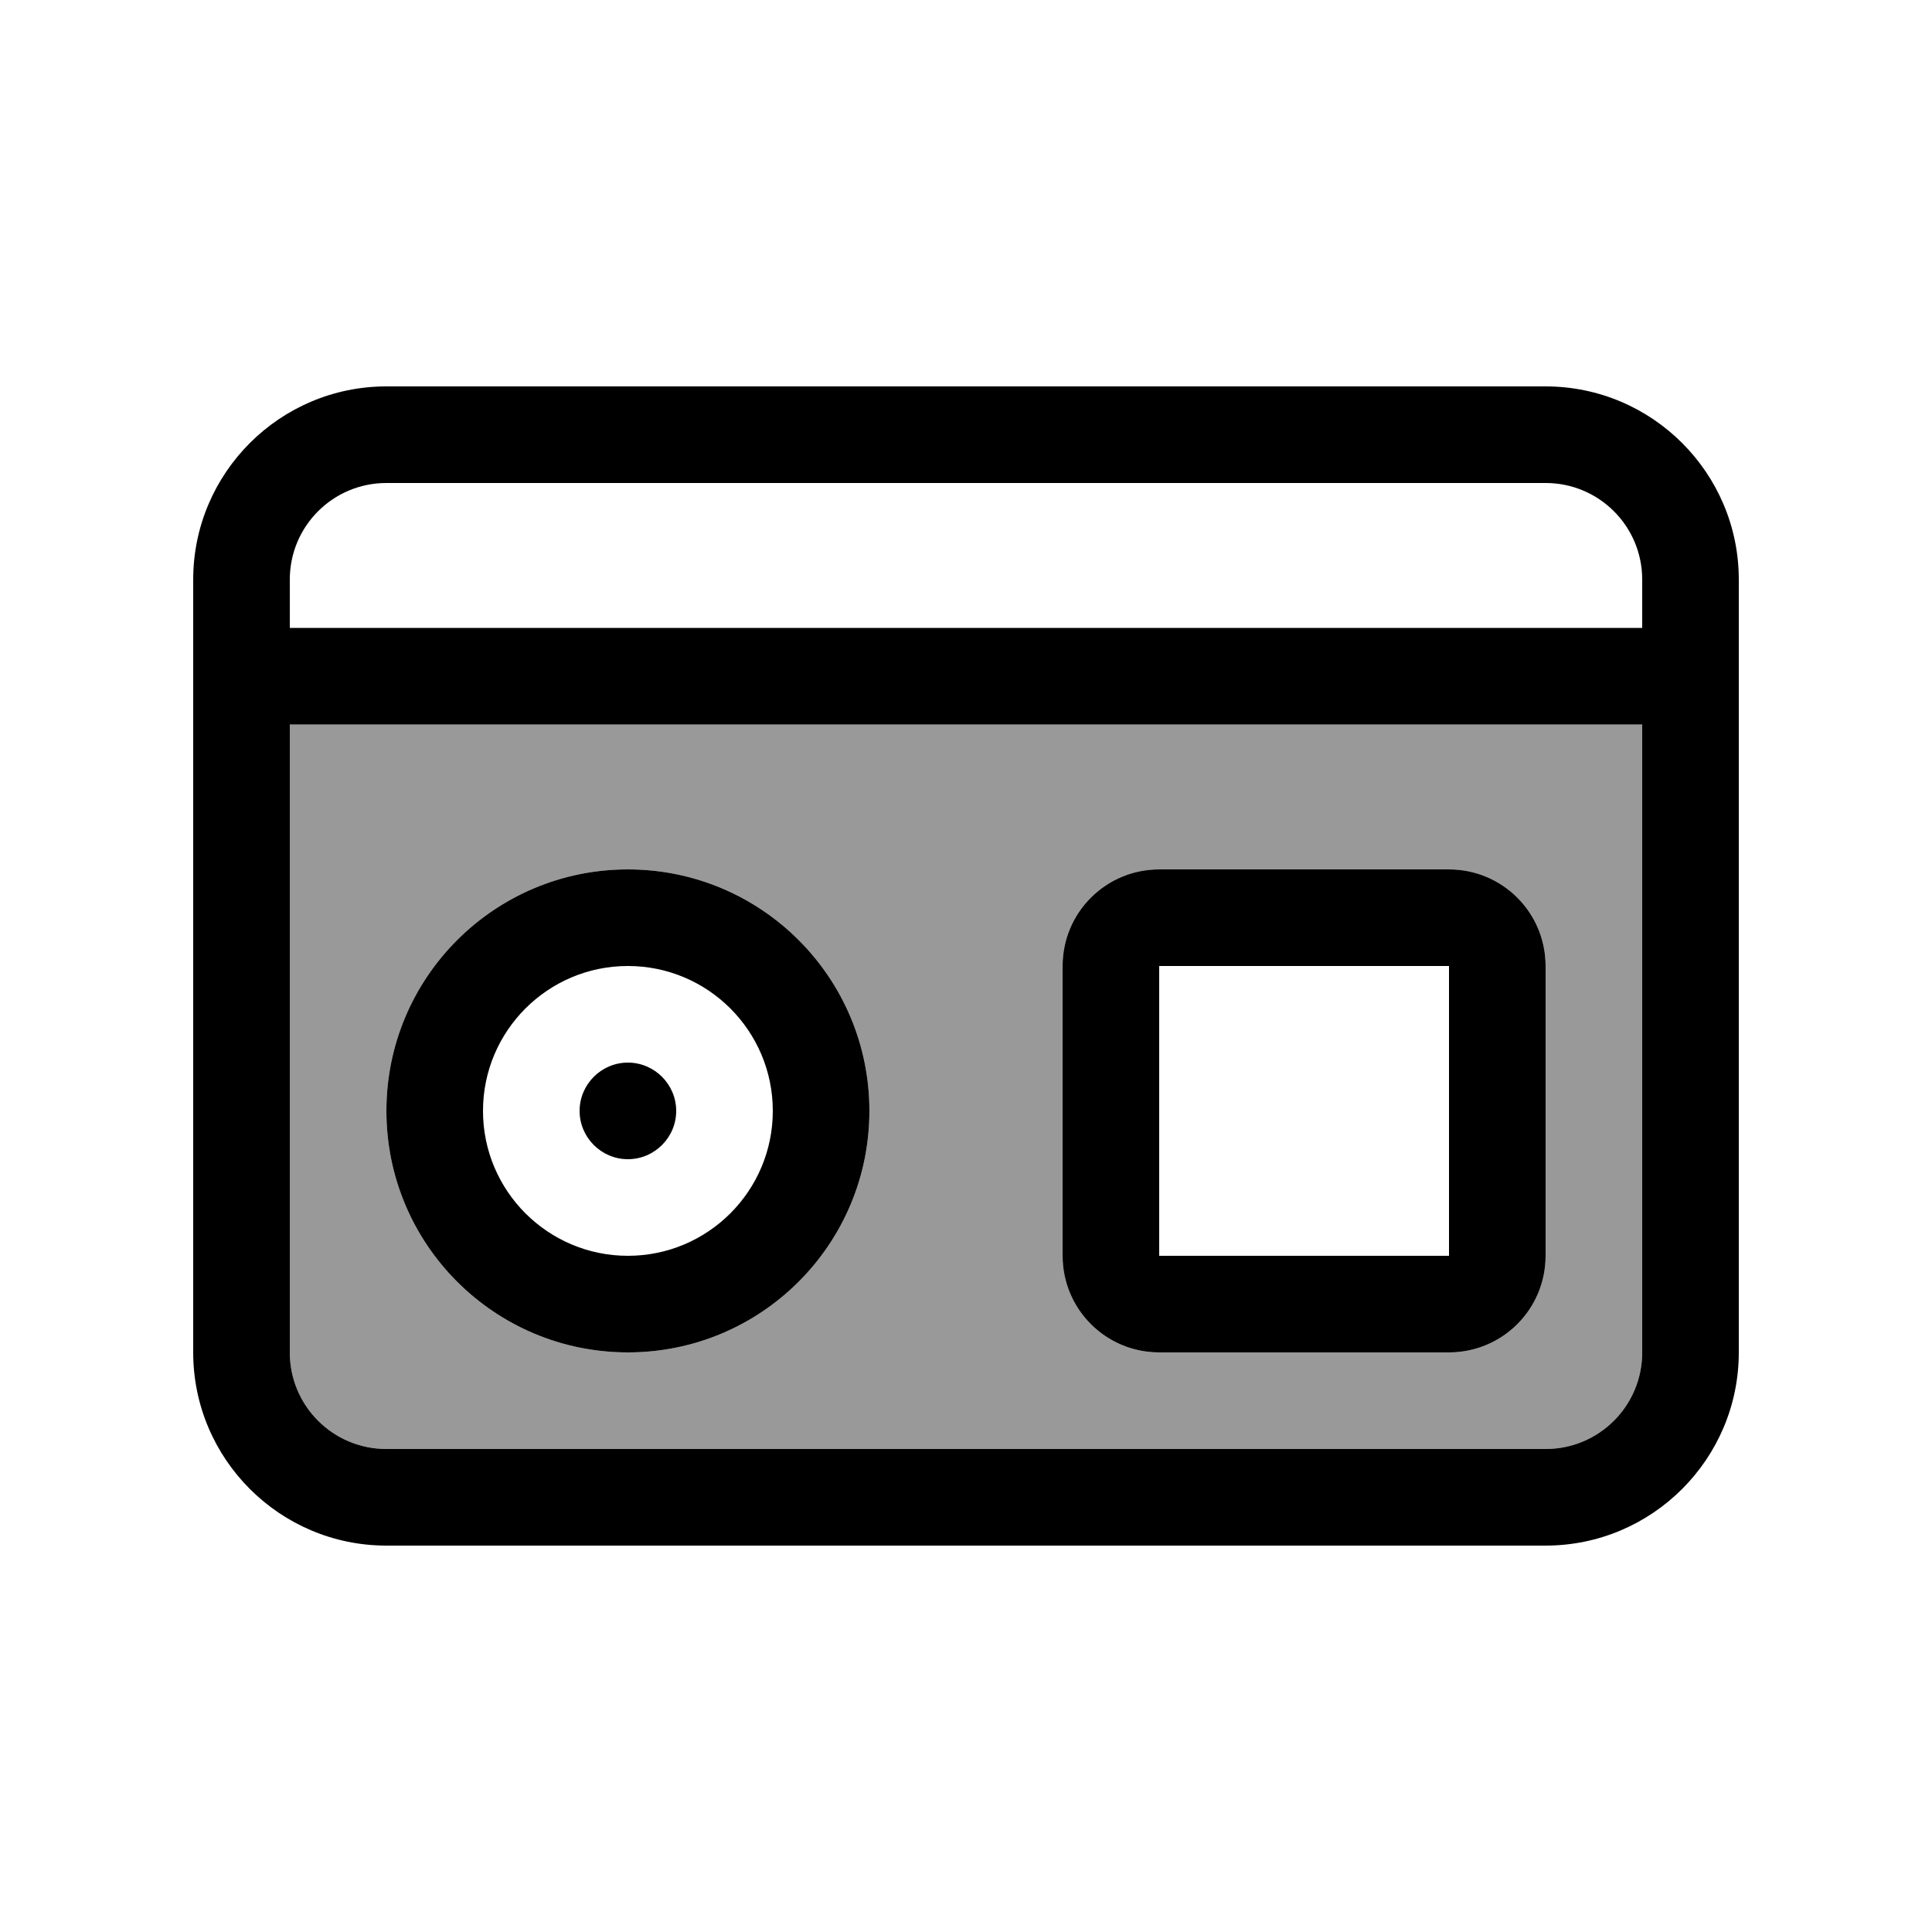
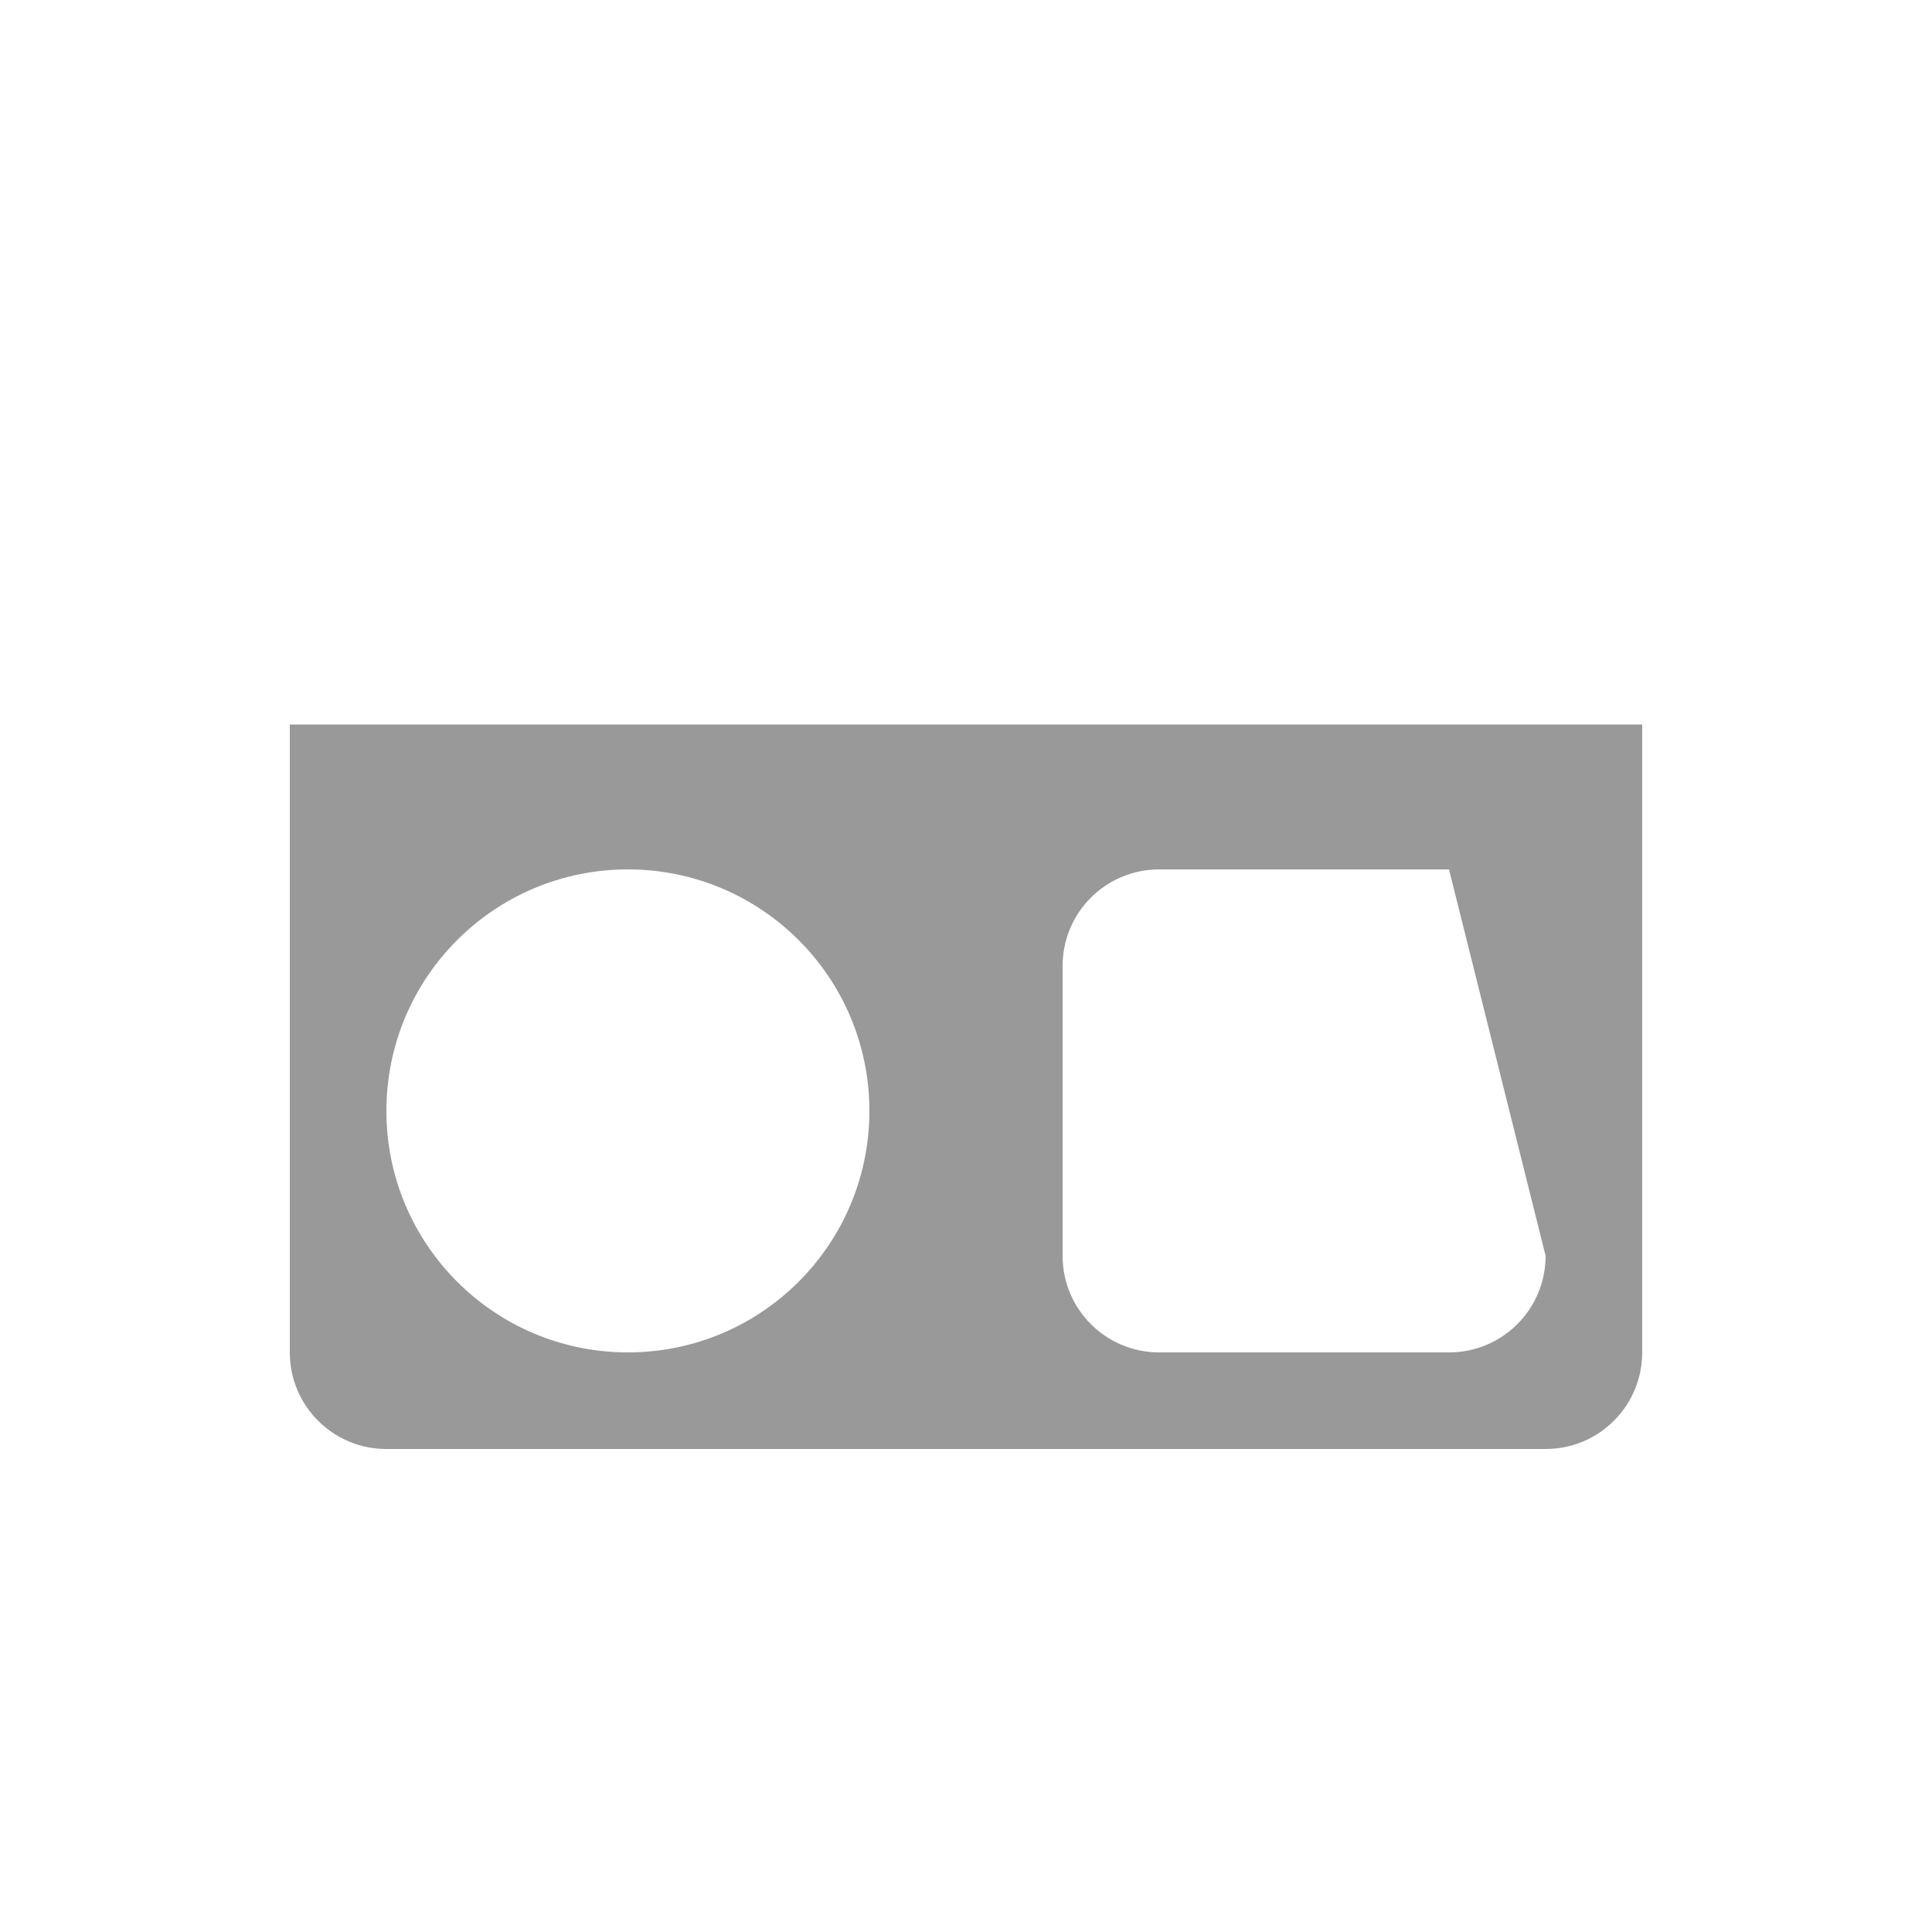
<svg xmlns="http://www.w3.org/2000/svg" viewBox="0 0 640 640">
-   <path opacity=".4" fill="currentColor" d="M96 240L96 448C96 465.7 110.3 480 128 480L512 480C529.7 480 544 465.7 544 448L544 240L96 240zM288 368C288 412.2 252.2 448 208 448C163.8 448 128 412.2 128 368C128 323.8 163.8 288 208 288C252.2 288 288 323.8 288 368zM352 320C352 302.3 366.3 288 384 288L480 288C497.7 288 512 302.3 512 320L512 416C512 433.7 497.7 448 480 448L384 448C366.3 448 352 433.7 352 416L352 320z" />
-   <path fill="currentColor" d="M512 160C529.7 160 544 174.3 544 192L544 208L96 208L96 192C96 174.3 110.3 160 128 160L512 160zM96 448L96 240L544 240L544 448C544 465.7 529.7 480 512 480L128 480C110.3 480 96 465.7 96 448zM128 128C92.7 128 64 156.7 64 192L64 448C64 483.3 92.7 512 128 512L512 512C547.3 512 576 483.3 576 448L576 192C576 156.7 547.3 128 512 128L128 128zM384 320L480 320L480 416L384 416L384 320zM352 320L352 416C352 433.7 366.3 448 384 448L480 448C497.7 448 512 433.7 512 416L512 320C512 302.3 497.7 288 480 288L384 288C366.3 288 352 302.3 352 320zM208 320C234.5 320 256 341.5 256 368C256 394.5 234.5 416 208 416C181.5 416 160 394.5 160 368C160 341.5 181.5 320 208 320zM208 448C252.2 448 288 412.2 288 368C288 323.8 252.2 288 208 288C163.8 288 128 323.8 128 368C128 412.2 163.8 448 208 448zM208 384C216.8 384 224 376.8 224 368C224 359.2 216.8 352 208 352C199.2 352 192 359.2 192 368C192 376.8 199.2 384 208 384z" />
+   <path opacity=".4" fill="currentColor" d="M96 240L96 448C96 465.7 110.3 480 128 480L512 480C529.7 480 544 465.7 544 448L544 240L96 240zM288 368C288 412.2 252.2 448 208 448C163.8 448 128 412.2 128 368C128 323.8 163.8 288 208 288C252.2 288 288 323.8 288 368zM352 320C352 302.3 366.3 288 384 288L480 288L512 416C512 433.7 497.7 448 480 448L384 448C366.3 448 352 433.7 352 416L352 320z" />
</svg>